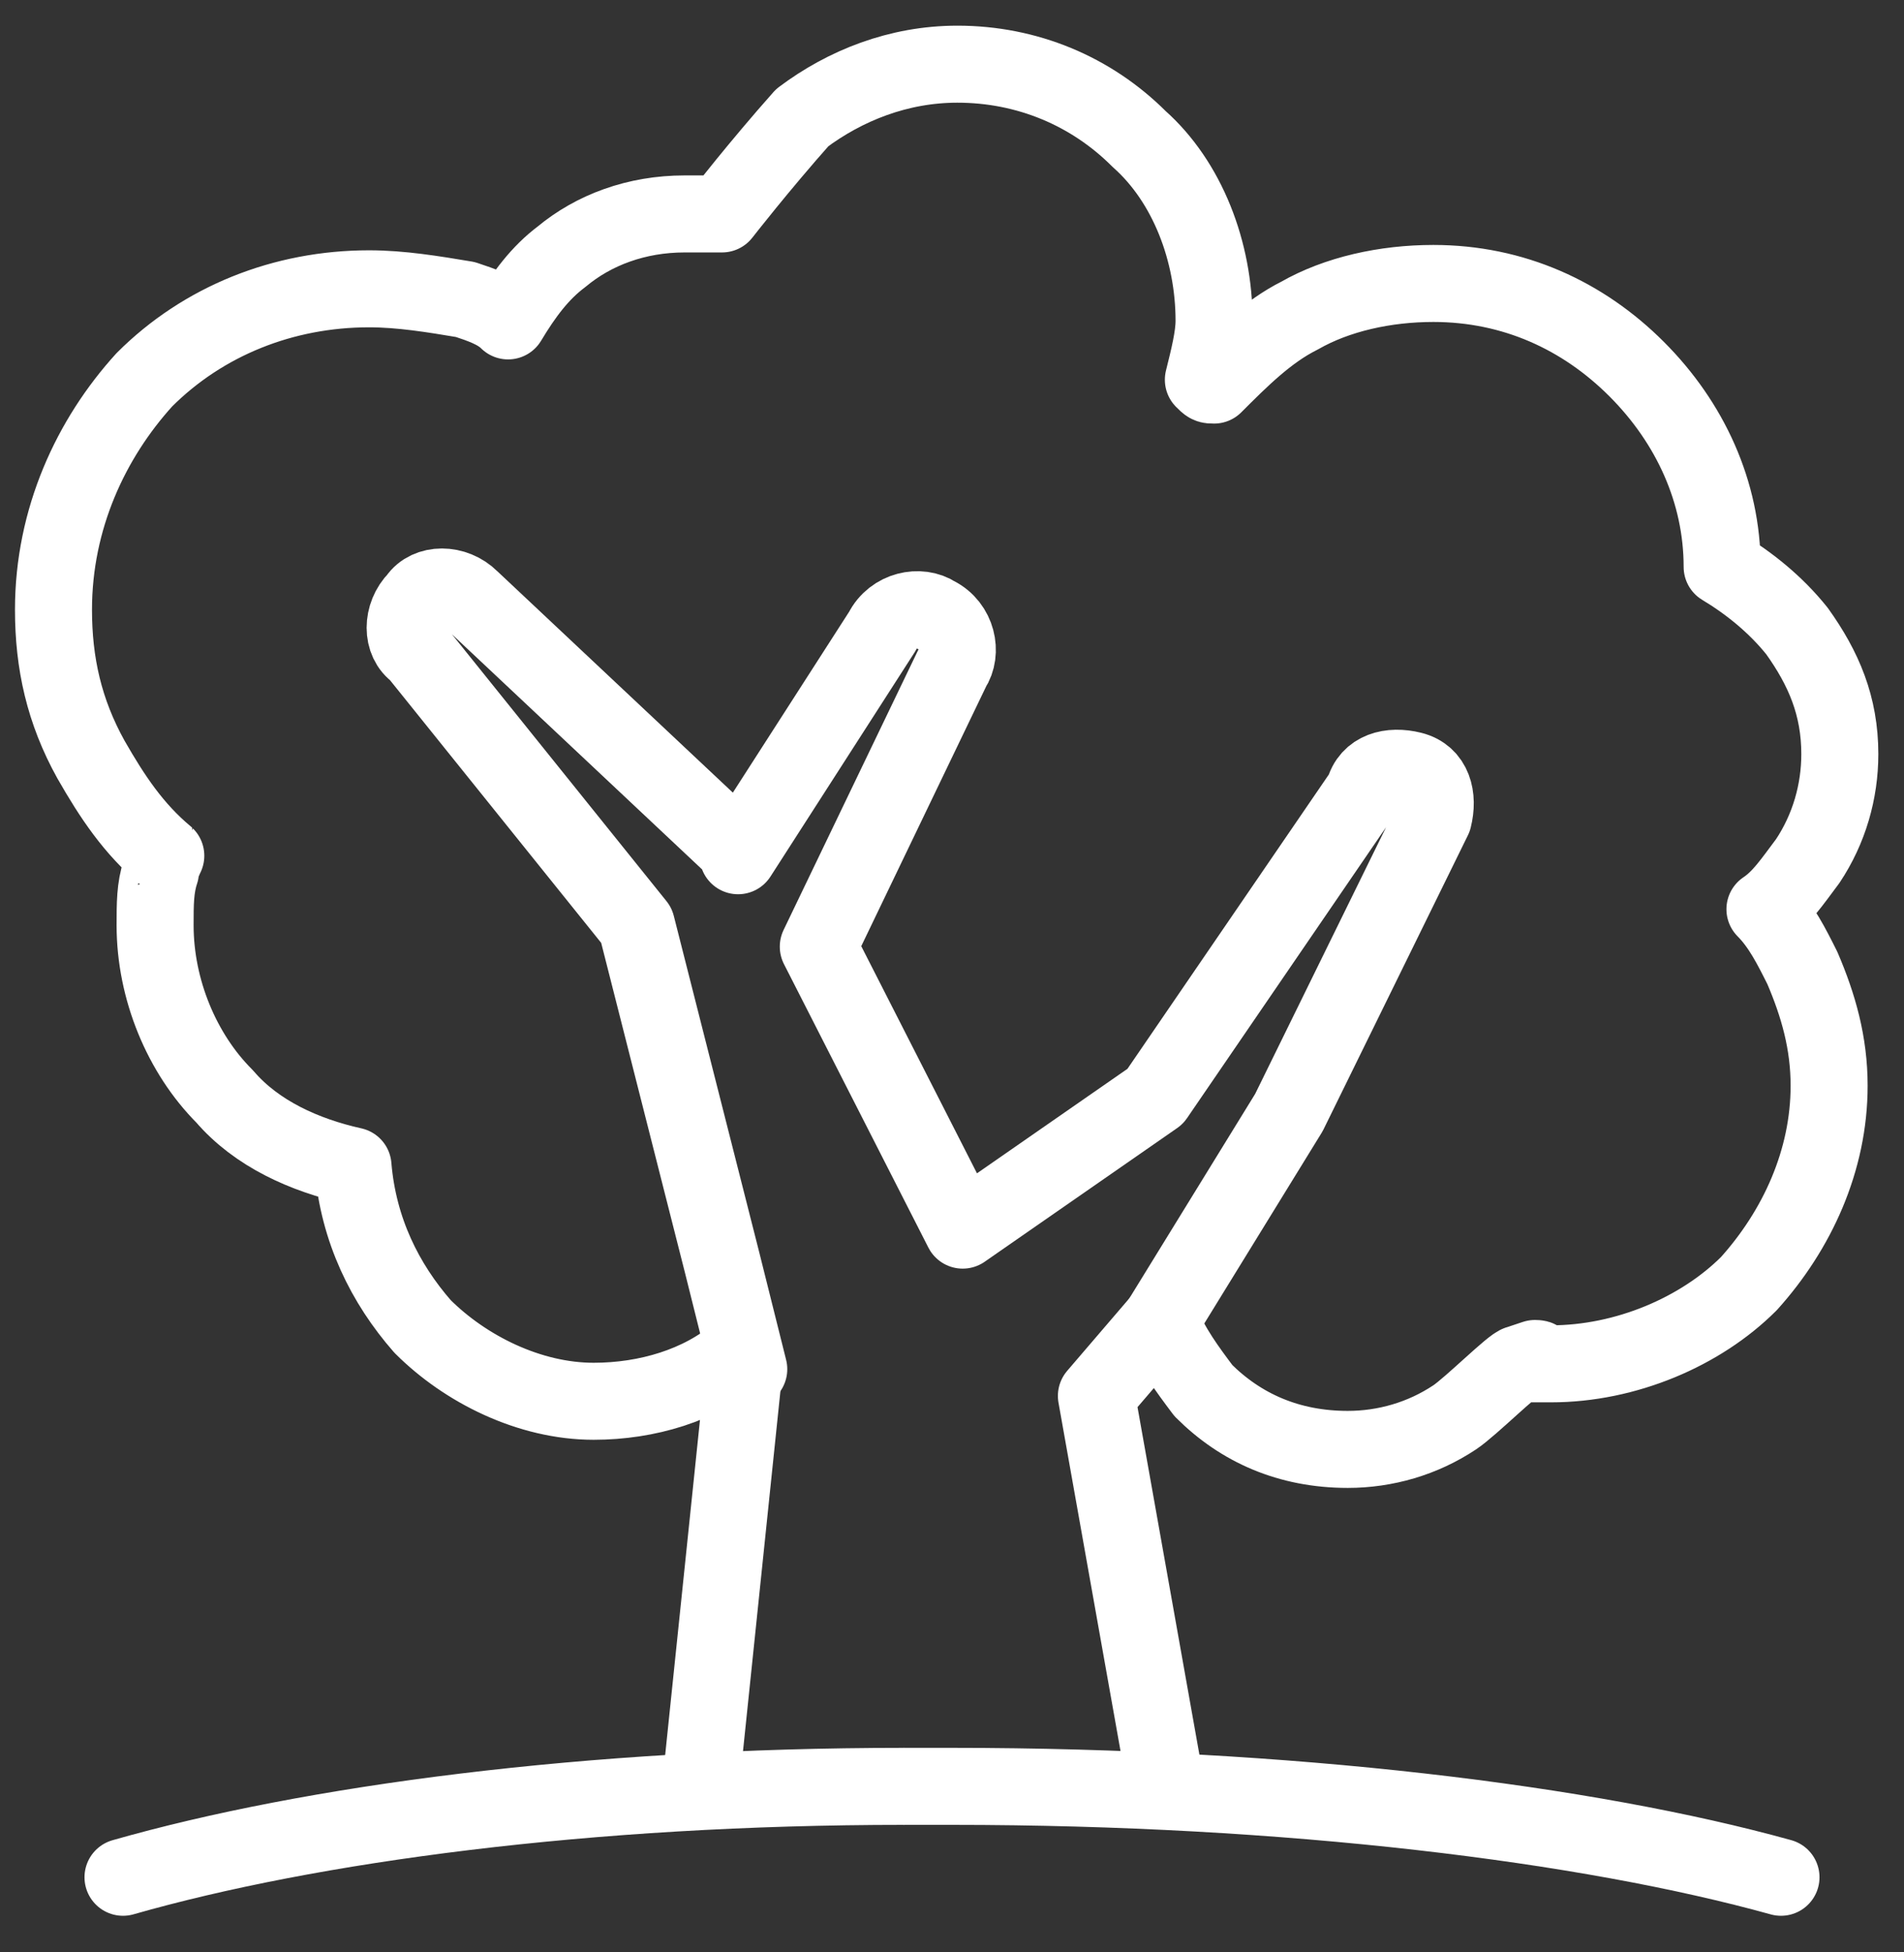
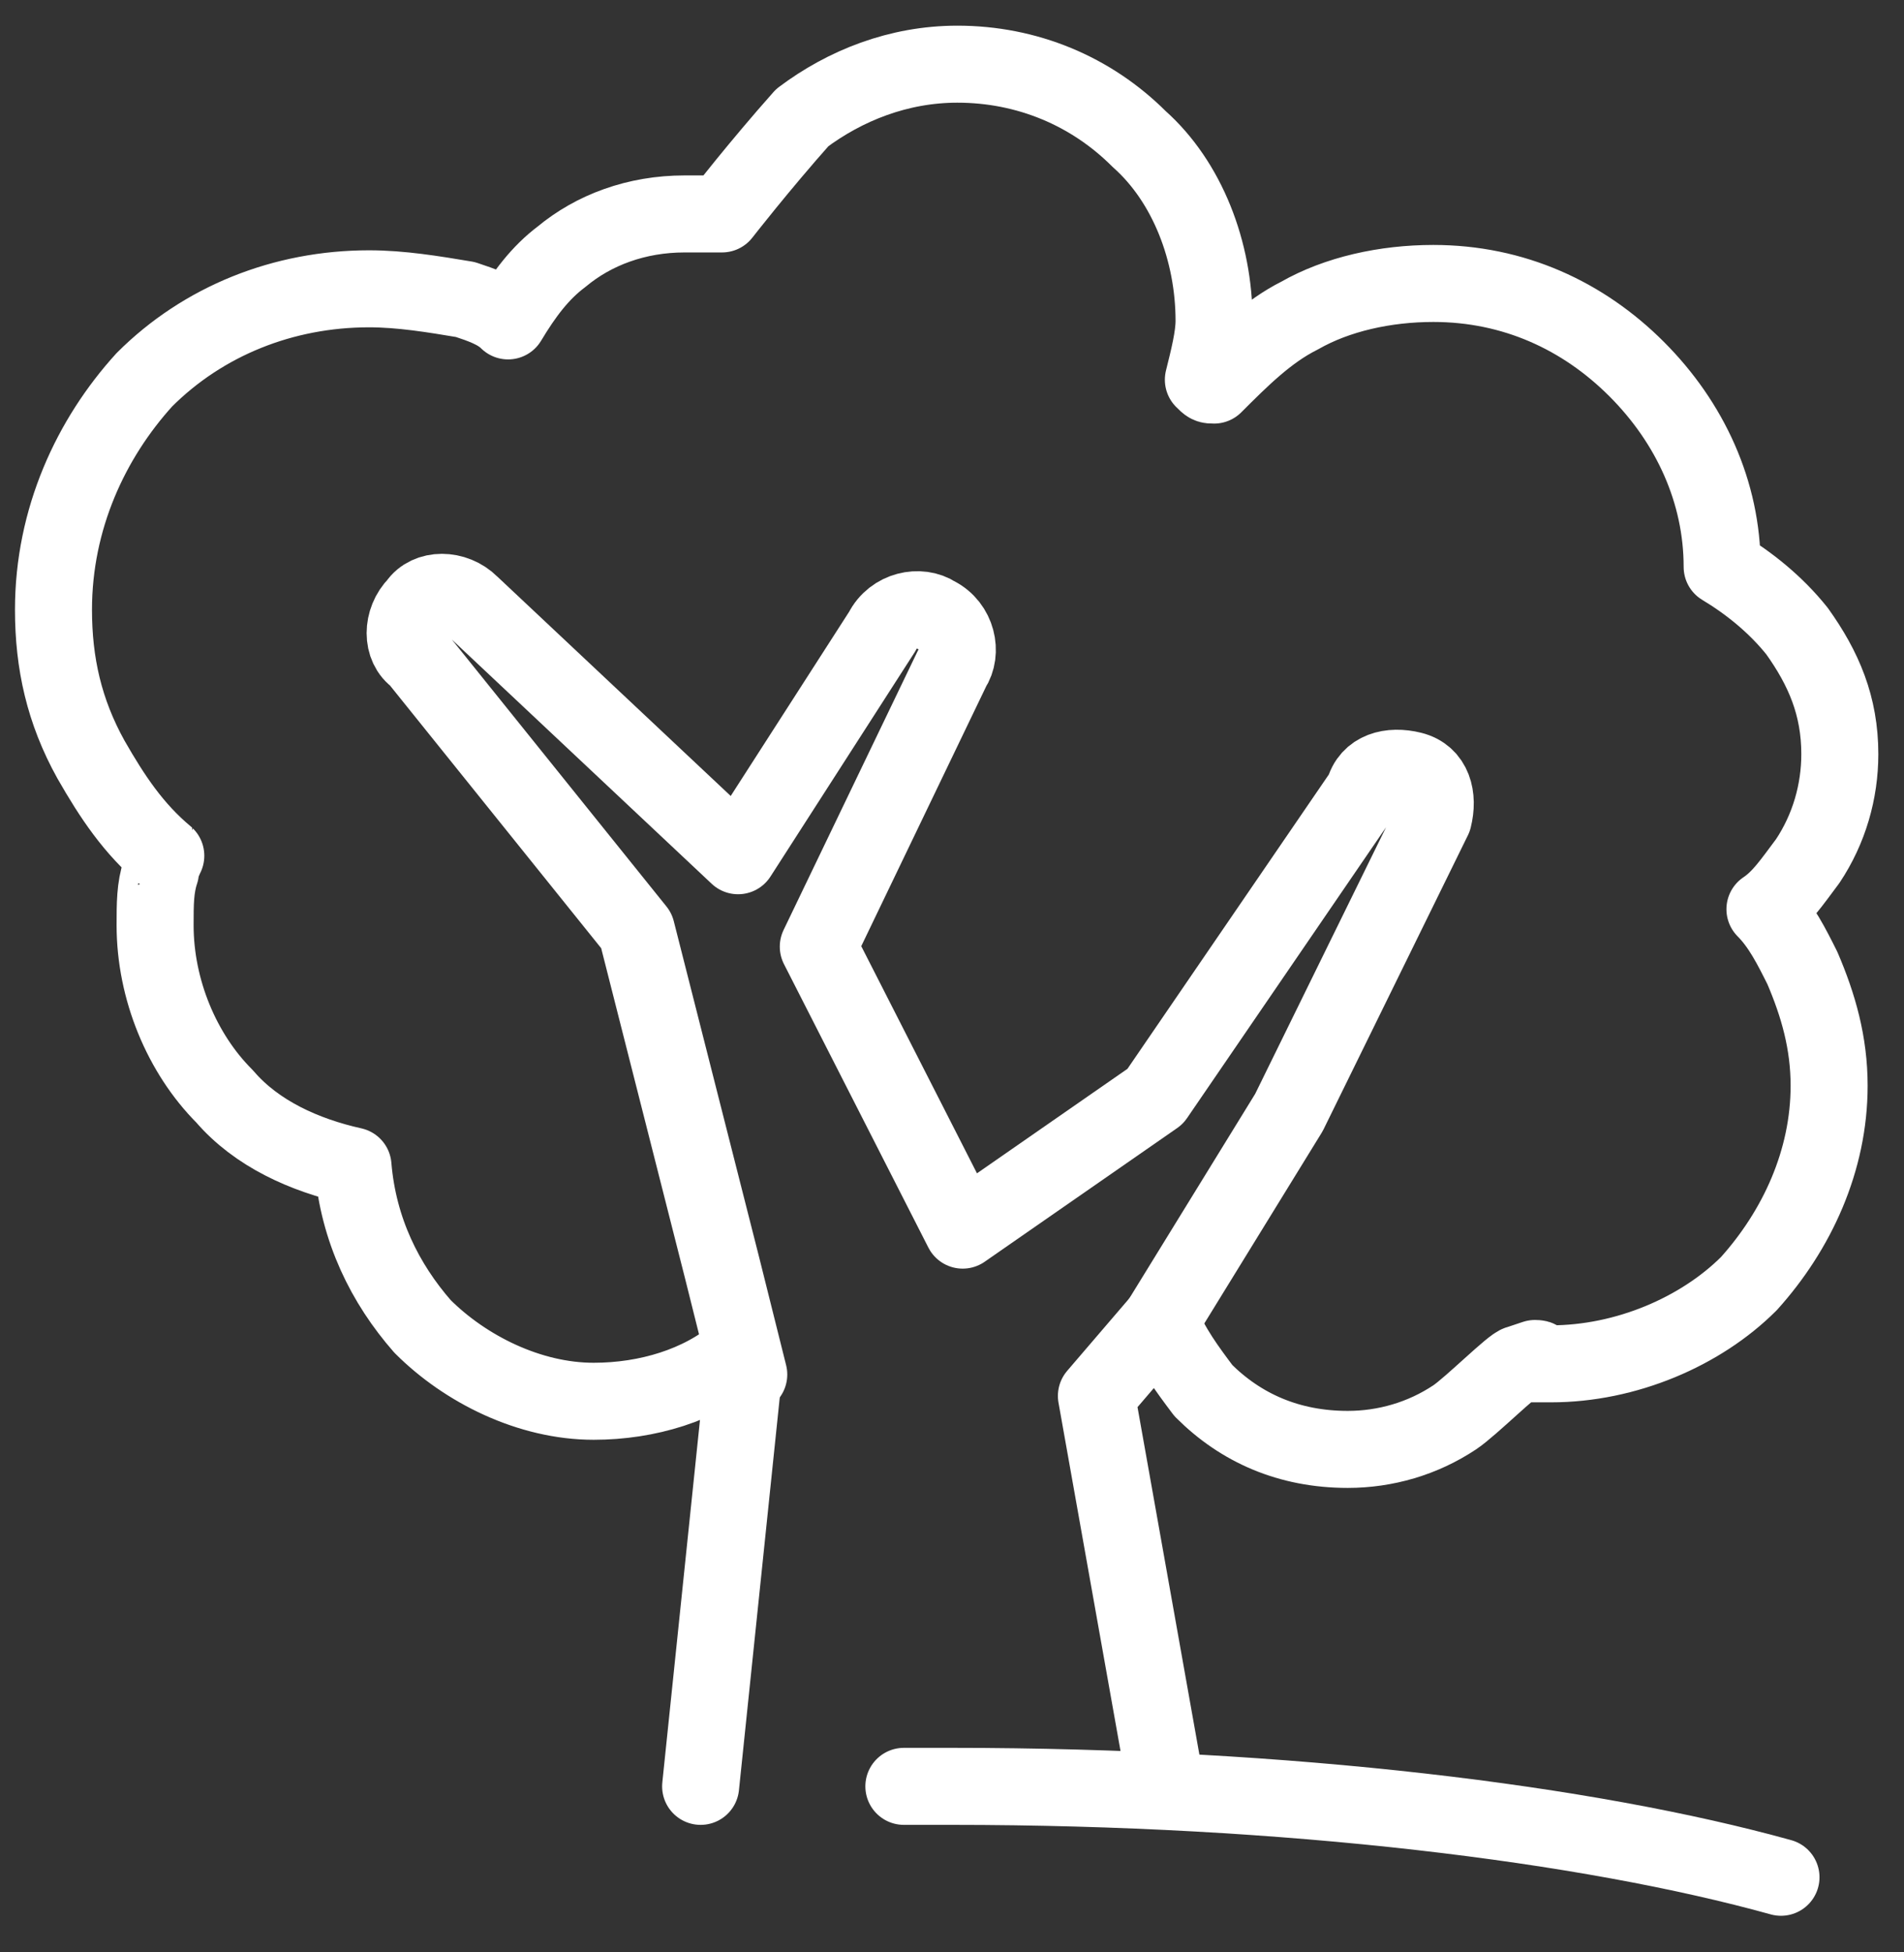
<svg xmlns="http://www.w3.org/2000/svg" version="1.1" id="Layer_1" x="0px" y="0px" viewBox="0 0 35.6 36.5" style="enable-background:new 0 0 35.6 36.5;" xml:space="preserve">
  <rect x="0" y="0" width="35.6" height="36.5" fill="#333333" stroke="none" />
  <style type="text/css">
	.st0{fill:none;stroke:#FFFFFF;stroke-width:1.44;stroke-linecap:round;stroke-linejoin:round;stroke-miterlimit:22.926;}
</style>
-   <path class="st0" d="M21.7,24.7l2.4-3.9l2.7-5.5c0.1-0.4,0-0.8-0.4-0.9c-0.4-0.1-0.8,0-0.9,0.4l-3.9,5.7L18,23l-2.7-5.3l2.5-5.2  c0.2-0.3,0.1-0.8-0.3-1c-0.3-0.2-0.8-0.1-1,0.3L13.8,16l0-0.1l-5-4.7c-0.3-0.3-0.8-0.3-1,0c-0.3,0.3-0.3,0.8,0,1l4.1,5.1l1.6,6.3  c0,0,0.5,2,0.5,2" />
-   <path class="st0" d="M2.3,35.1c3.5-1,8.7-1.7,14.6-1.7" />
+   <path class="st0" d="M21.7,24.7l2.4-3.9l2.7-5.5c0.1-0.4,0-0.8-0.4-0.9c-0.4-0.1-0.8,0-0.9,0.4l-3.9,5.7L18,23l-2.7-5.3l2.5-5.2  c0.2-0.3,0.1-0.8-0.3-1c-0.3-0.2-0.8-0.1-1,0.3L13.8,16l-5-4.7c-0.3-0.3-0.8-0.3-1,0c-0.3,0.3-0.3,0.8,0,1l4.1,5.1l1.6,6.3  c0,0,0.5,2,0.5,2" />
  <path class="st0" d="M21.8,33.4l-1.3-7.3l1.2-1.4c0.2,0.5,0.5,0.9,0.8,1.3c0.7,0.7,1.6,1.1,2.7,1.1c0.7,0,1.4-0.2,2-0.6  c0.3-0.2,1.1-1,1.2-1v0l0.3-0.1c0.2,0-0.1,0.1-0.3,0.1c0.2,0,0.4,0,0.6,0c1.4,0,2.8-0.6,3.7-1.5c0.9-1,1.5-2.3,1.5-3.7  c0-0.8-0.2-1.5-0.5-2.2c-0.2-0.4-0.4-0.8-0.7-1.1c0.3-0.2,0.5-0.5,0.8-0.9c0.4-0.6,0.6-1.3,0.6-2c0-0.9-0.3-1.6-0.8-2.3  c-0.4-0.5-0.9-0.9-1.4-1.2c0-1.4-0.6-2.7-1.6-3.7c-1-1-2.3-1.6-3.8-1.6c-0.9,0-1.8,0.2-2.5,0.6c-0.6,0.3-1.1,0.8-1.6,1.3  c-0.1,0-0.1,0-0.2-0.1c0.1-0.4,0.2-0.8,0.2-1.1c0-1.3-0.5-2.6-1.4-3.4c-0.9-0.9-2.1-1.4-3.4-1.4c-1.1,0-2.1,0.4-2.9,1  c-0.8,0.9-1.5,1.8-1.5,1.8C13.3,4,13.1,4,12.8,4c-0.9,0-1.7,0.3-2.3,0.8c-0.4,0.3-0.7,0.7-1,1.2C9.3,5.8,9,5.7,8.7,5.6  C8.1,5.5,7.5,5.4,6.9,5.4C5.3,5.4,3.8,6,2.7,7.1C1.7,8.2,1,9.7,1,11.4c0,1,0.2,1.9,0.7,2.8c0.4,0.7,0.8,1.3,1.4,1.8  C3.1,16,3,16.2,3,16.3c-0.1,0.3-0.1,0.6-0.1,1c0,1.2,0.5,2.4,1.3,3.2c0.6,0.7,1.5,1.1,2.4,1.3c0.1,1.2,0.6,2.2,1.3,3  c0.8,0.8,2,1.4,3.2,1.4c1,0,2-0.3,2.7-0.9l0.1,0.4l-0.8,7.7" />
  <path class="st0" d="M16.9,33.4c0.3,0,0.6,0,0.9,0c6.3,0,11.9,0.7,15.5,1.7" />
</svg>